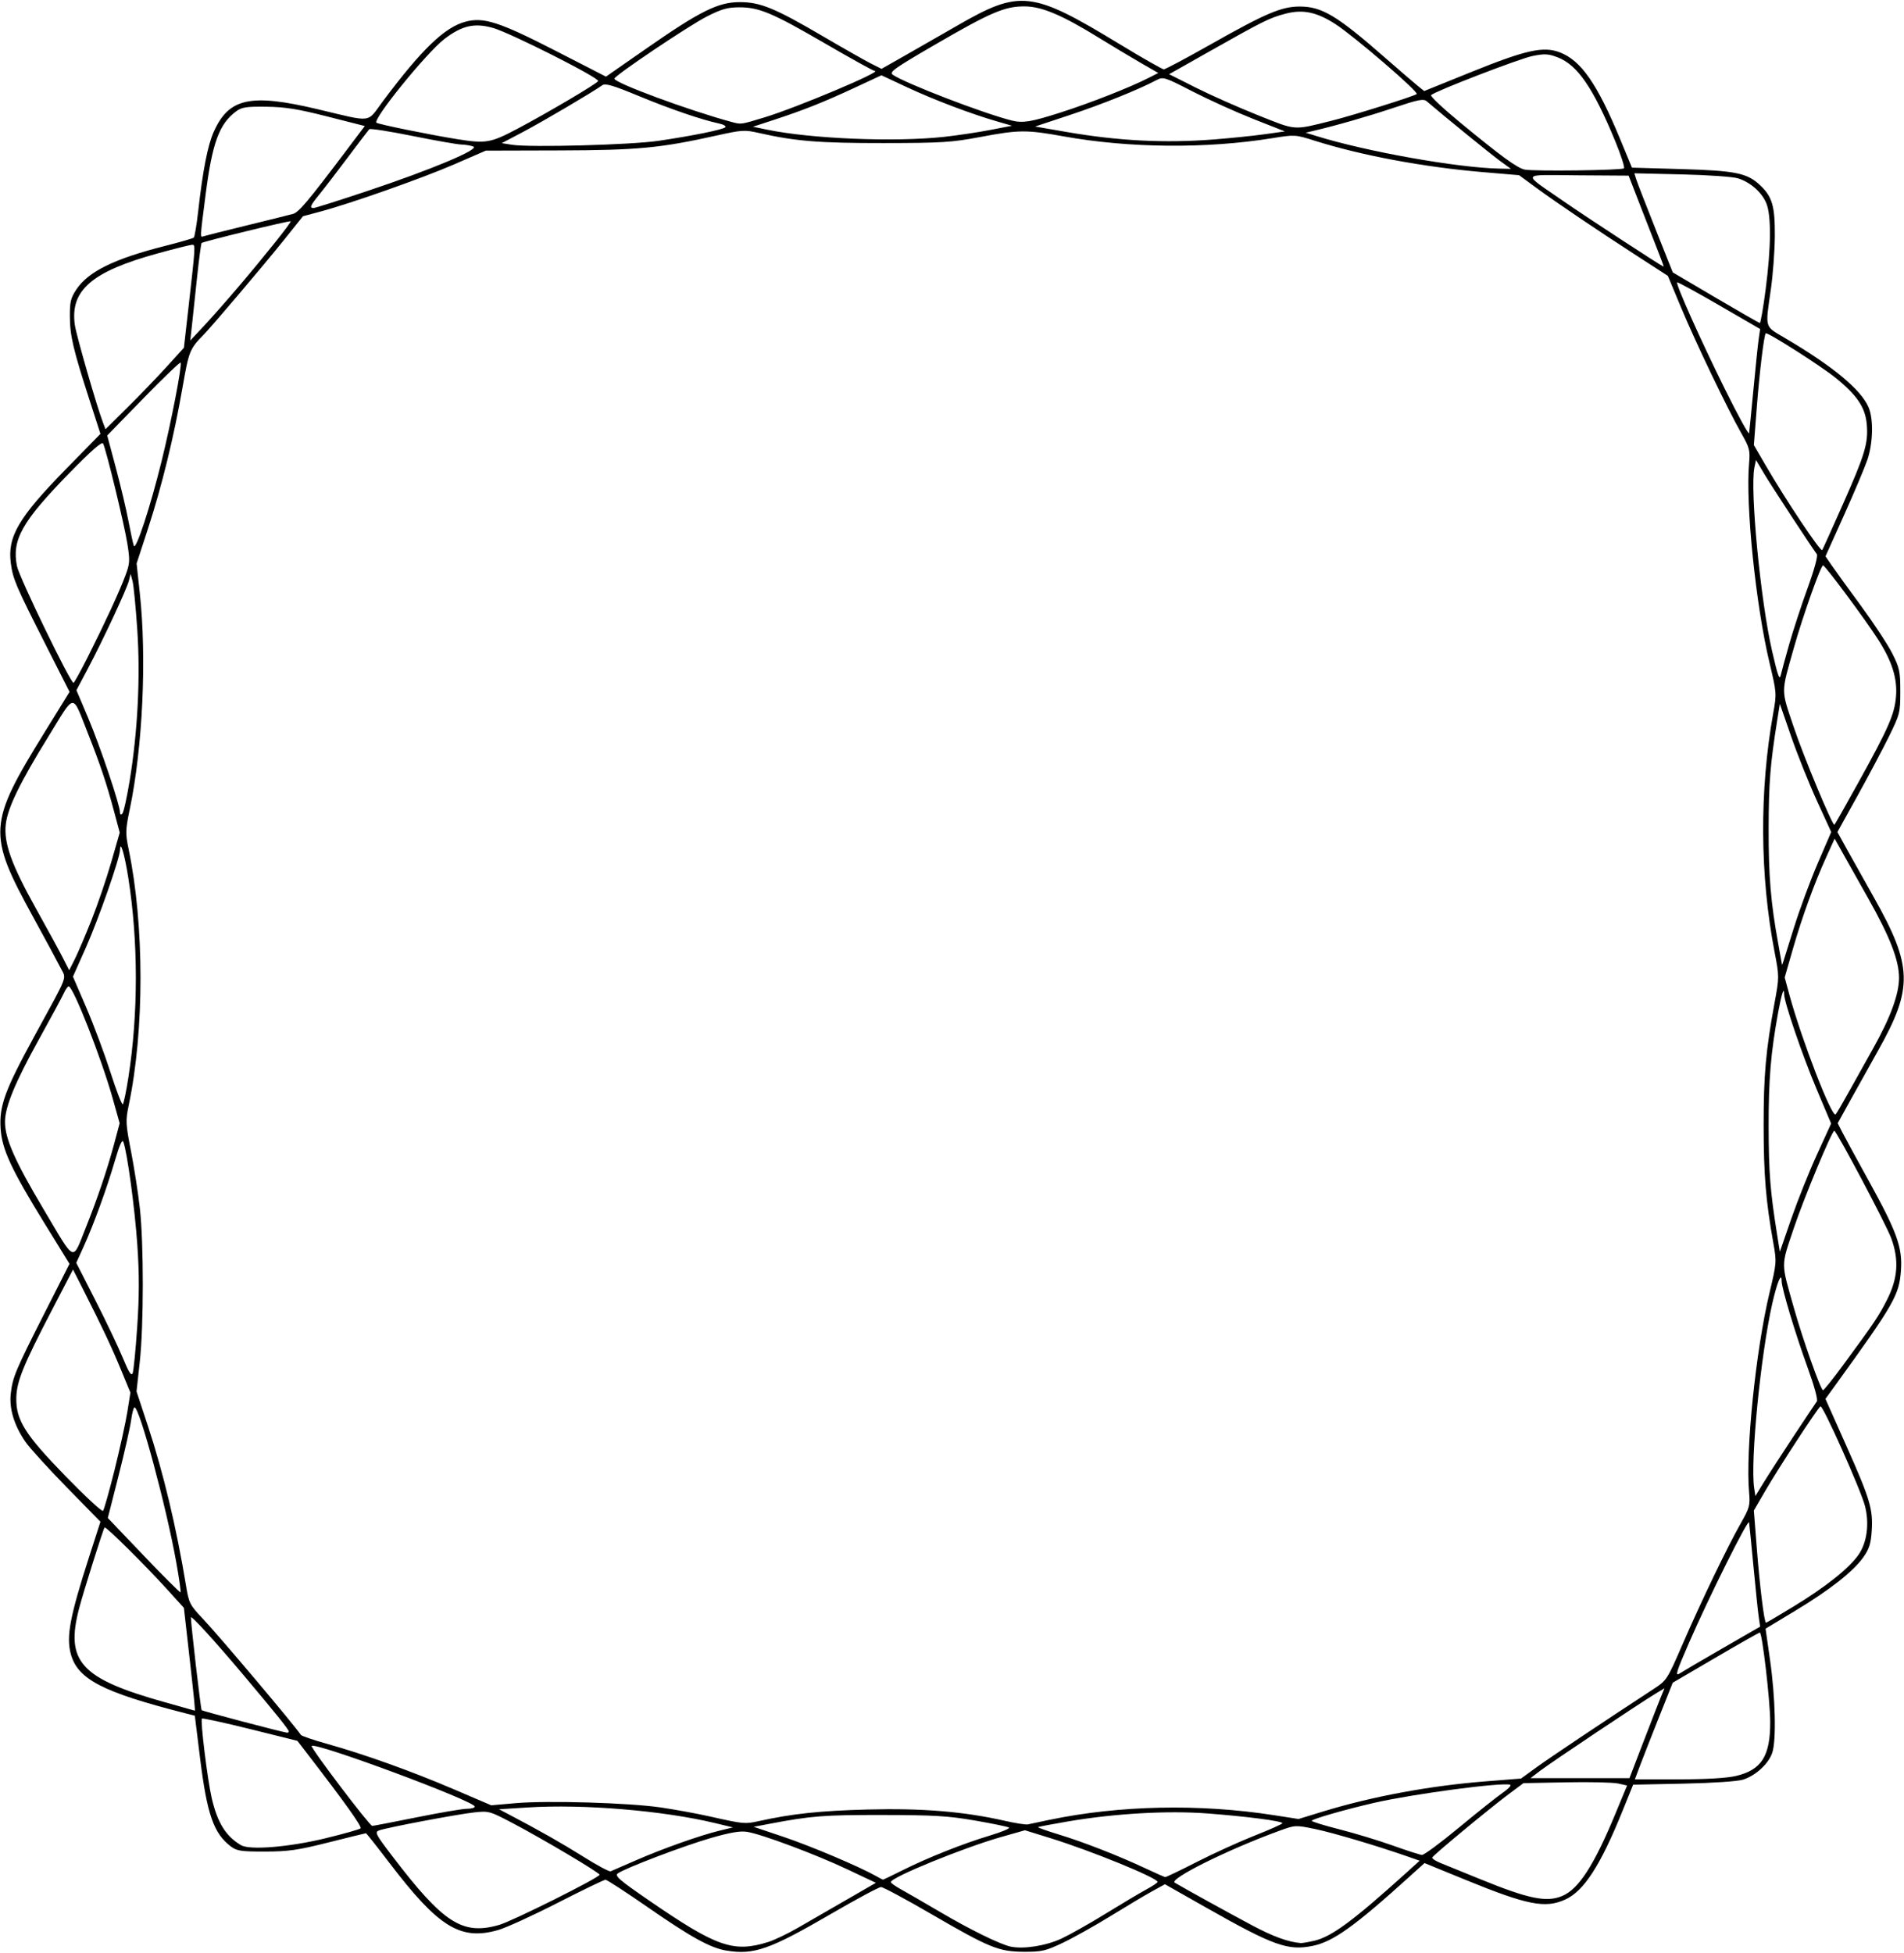
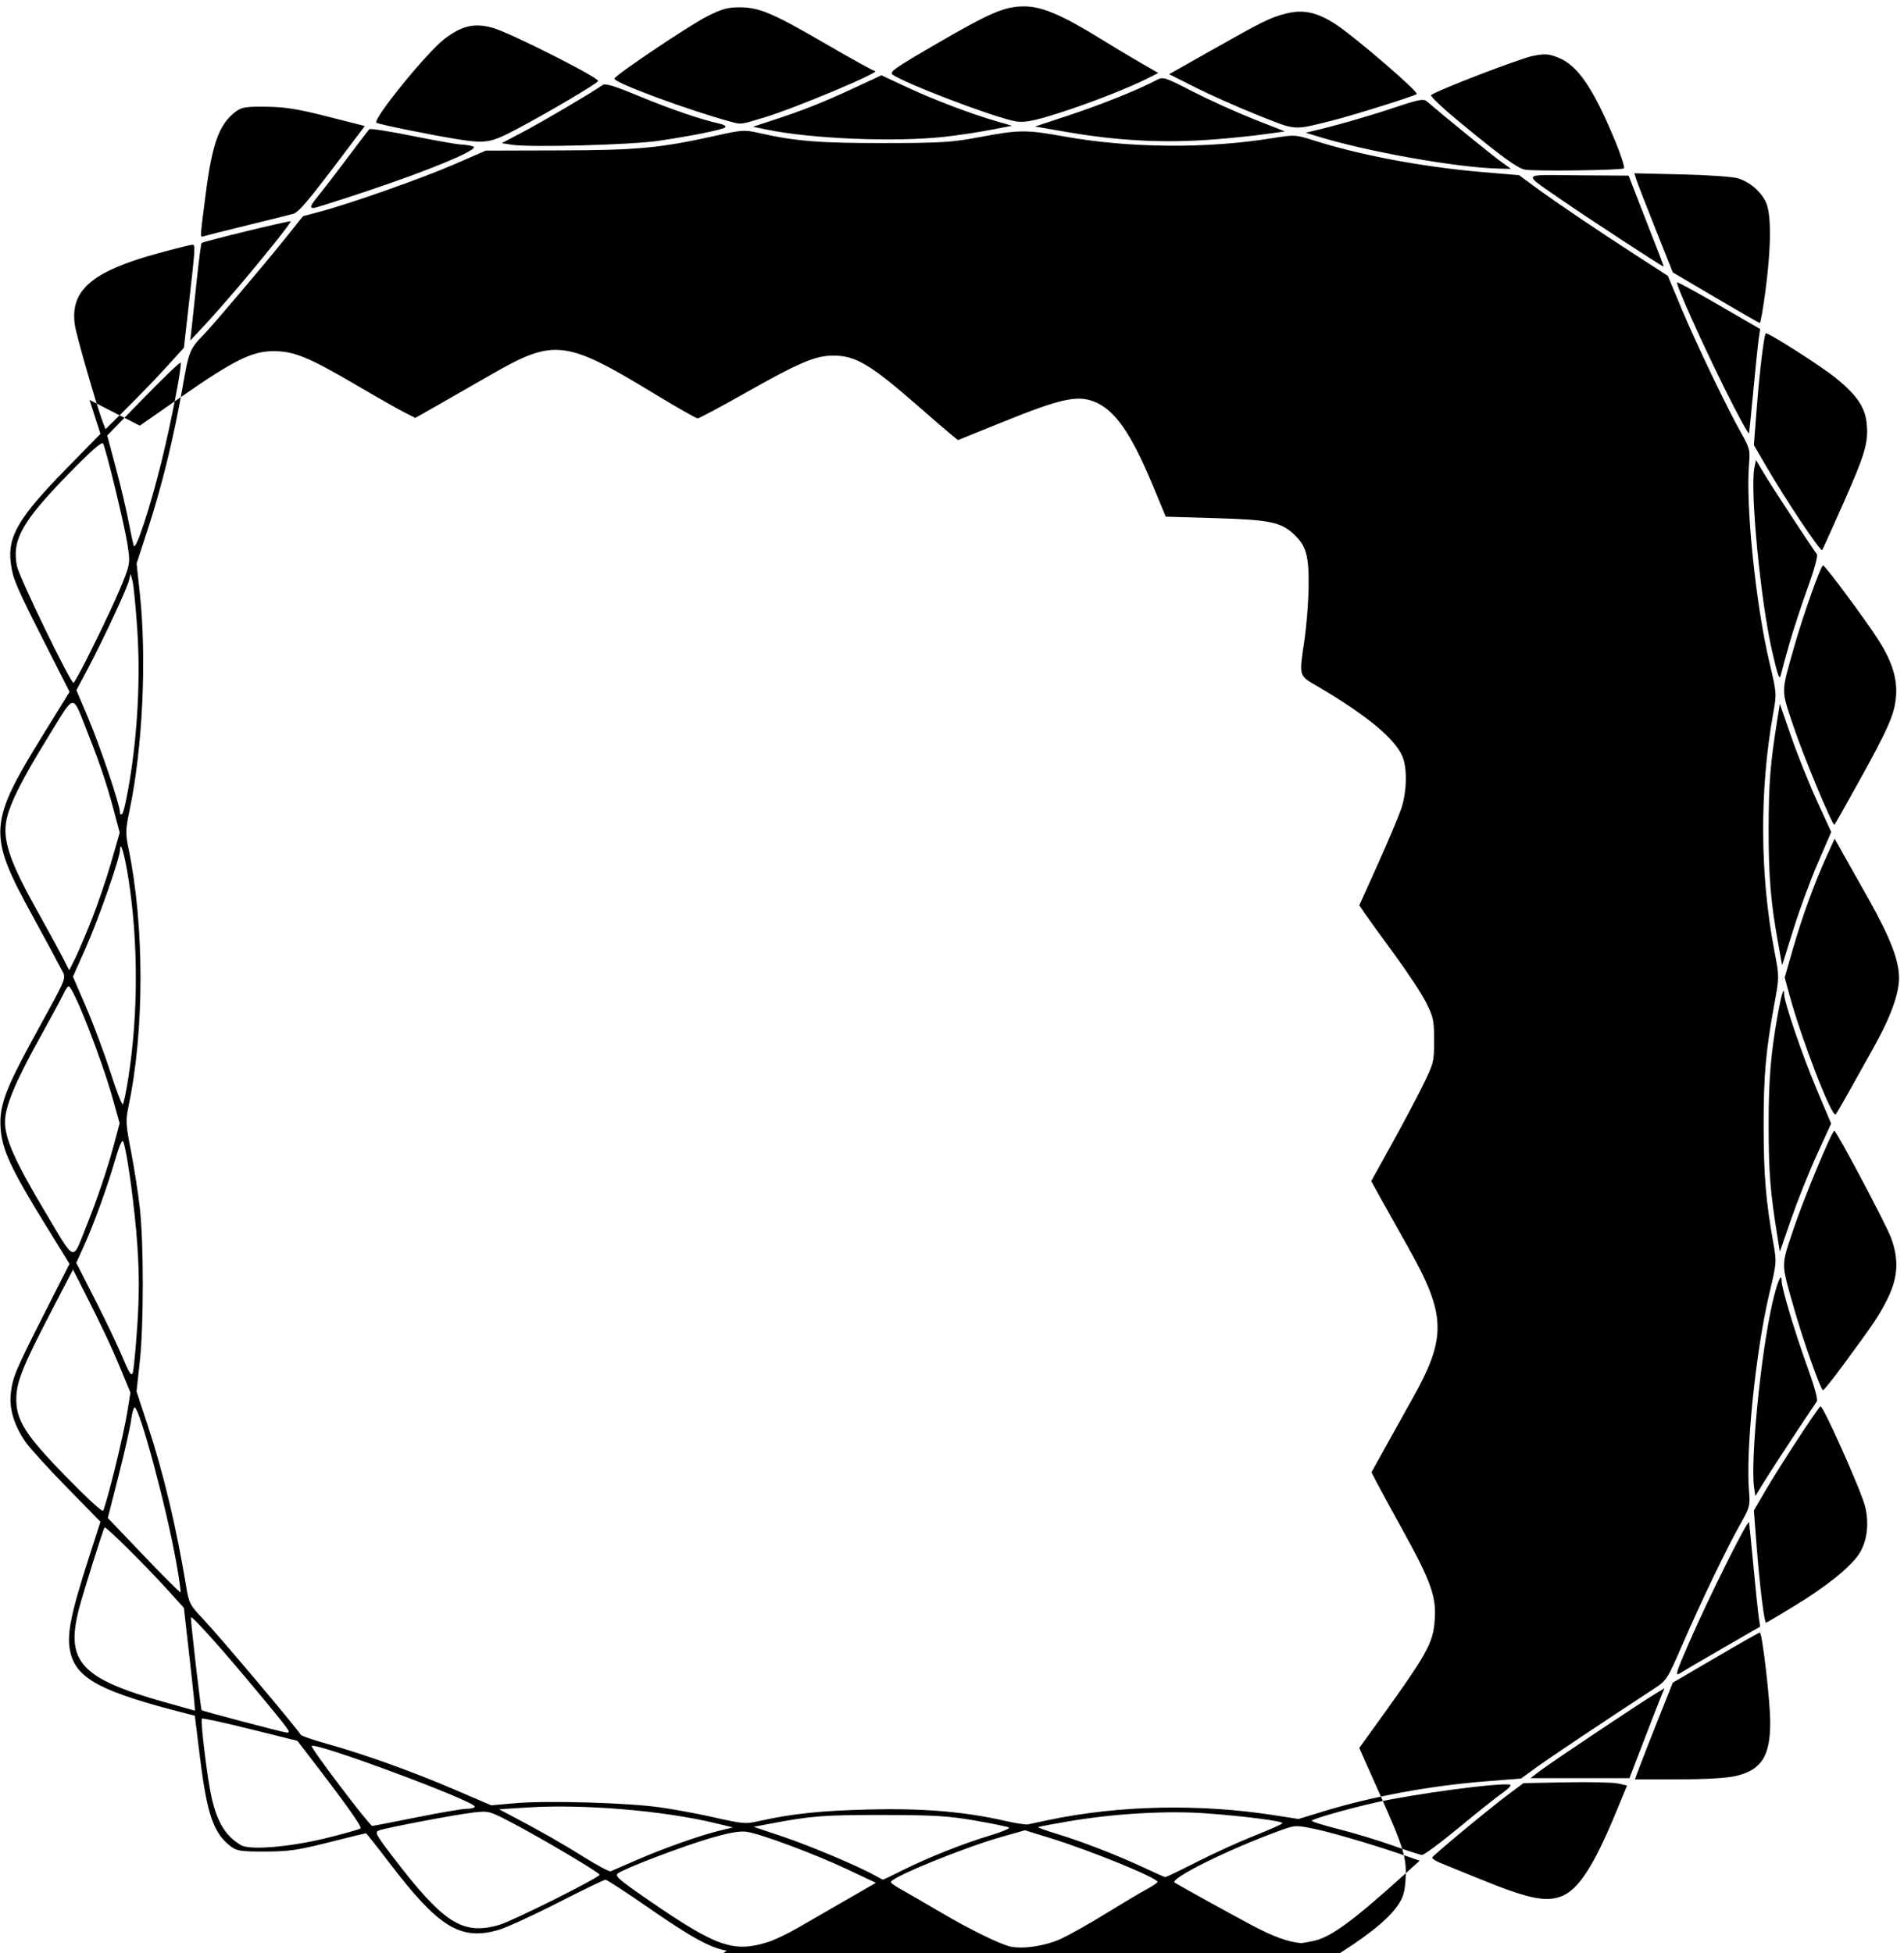
<svg xmlns="http://www.w3.org/2000/svg" version="1.1" viewBox="0 0 729.38 748.12">
-   <path d="m278.38 747.15c-6.227-1.017-13.531-5.038-30.412-16.745-8.25-5.721-15.459-10.404-16.02-10.406-0.561-2e-3 -8.788 3.969-18.281 8.824-9.494 4.855-19.748 9.543-22.788 10.419-14.474 4.168-22.875-1.006-41.665-25.659-4.778-6.269-8.846-11.399-9.04-11.399s-6.605 1.574-14.248 3.498c-11.872 2.989-15.421 3.5-24.371 3.516-9.134 0.016-10.807-0.23-13.067-1.915-6.598-4.921-9.184-12.305-11.838-33.8l-2.016-16.324-3.802-0.97c-31.564-8.051-41.101-12.997-43.708-22.67-1.806-6.699-0.339-14.414 7.155-37.631l4.201-13.015-12.951-13.235c-7.123-7.279-14.252-15.133-15.842-17.453-4.274-6.236-6.216-12.654-5.562-18.384 0.723-6.326 1.748-8.77 12.963-30.899l9.535-18.813-9.497-15.405c-12.801-20.764-16.328-28.349-16.886-36.317-0.607-8.668 1.598-14.728 12.854-35.338 13.417-24.565 12.356-21.823 10.147-26.235-1.037-2.071-5.819-10.937-10.628-19.702-17.464-31.834-17.231-35.481 4.516-70.679l9.516-15.402-9.546-18.835c-11.027-21.758-12.153-24.402-12.949-30.398-1.359-10.248 2.909-17.519 21.313-36.306l13.017-13.288-4.205-13.015c-6.228-19.276-7.462-24.509-7.512-31.834-0.038-5.65 0.323-7.187 2.444-10.392 4.583-6.925 14.514-11.809 34.074-16.758 5.672-1.435 10.595-2.859 10.94-3.164 0.345-0.305 1.102-4.774 1.682-9.93 1.779-15.815 3.668-25.467 6-30.659 5.783-12.877 14.047-14.689 39.504-8.659 21.806 5.165 18.922 5.509 25.285-3.011 14.786-19.799 23.618-28.31 31.592-30.442 6.983-1.868 12.916 0.046 34.58 11.154l19.269 9.88 15.887-11.053c20.219-14.067 27.128-17.484 35.353-17.484 7.877 0 13.408 2.268 31.78 13.03 7.908 4.633 16.214 9.348 18.456 10.478l4.078 2.055 9.047-5.133c4.976-2.823 13.899-7.933 19.828-11.354 24.219-13.974 28.581-13.484 62.321 7.003 8.753 5.315 16.381 9.664 16.951 9.664 0.569 0 8.747-4.357 18.173-9.682 20.87-11.791 26.904-14.354 33.827-14.369 8.511-0.018 14.251 3.41 32.624 19.489 5.322 4.657 10.898 9.461 12.392 10.675l2.715 2.206 17.84-7.212c21.159-8.554 27.784-10.033 34.112-7.617 8.124 3.103 14.342 12.028 23.077 33.128l4.57 11.038 19.059 0.558c20.775 0.609 25.145 1.518 30.138 6.275 4.577 4.36 5.614 7.996 5.537 19.417-0.038 5.672-0.734 14.921-1.546 20.554-2.15 14.916-2.472 13.802 5.321 18.392 18.585 10.947 29.318 19.853 32.181 26.706 1.878 4.494 1.66 13.6-0.476 19.925-0.996 2.949-5.018 12.491-8.938 21.205l-7.128 15.844 2.307 3.375c1.269 1.856 6.337 8.86 11.262 15.563 4.925 6.703 10.335 14.93 12.021 18.281 2.785 5.535 3.067 6.868 3.067 14.531 0 8.156-0.147 8.735-4.39 17.344-2.414 4.898-7.835 15.119-12.046 22.712l-7.656 13.806 3.501 6.35c1.926 3.493 6.637 11.905 10.469 18.693 14.851 26.31 15.083 34.72 1.618 58.65-2.981 5.298-7.683 13.728-10.45 18.734l-5.03 9.102 1.816 3.554c0.999 1.955 5.651 10.497 10.339 18.983 10.511 19.025 12.699 25.14 12.082 33.764-0.685 9.581-2.481 12.72-25.371 44.377l-3.555 4.917 7.953 17.854c9.171 20.589 10.301 24.372 9.771 32.695-0.309 4.856-0.952 6.884-3.188 10.066-3.842 5.467-12.807 12.511-26.205 20.589l-11.279 6.801 1.686 11.754c2.097 14.618 2.494 31.121 0.861 35.848-1.451 4.203-6.332 8.681-11.136 10.218-2.081 0.666-11.499 1.3-22.837 1.537l-19.296 0.404-4.047 9.998c-8.502 21.006-14.799 30.742-21.997 34.011-7.635 3.468-14.562 2.098-38.123-7.541l-15.762-6.448-5.896 5.333c-20.913 18.914-29.08 24.752-36.896 26.375-9.48 1.968-15.033-0.02-40.758-14.594l-15.89-9.002-4.926 2.716c-2.709 1.494-9.858 5.754-15.886 9.468-6.028 3.713-14.255 8.318-18.281 10.232-6.584 3.13-8.076 3.478-14.821 3.452-9.733-0.037-13.208-1.448-35.597-14.454-9.781-5.682-18.442-10.331-19.247-10.331s-9.466 4.649-19.247 10.331c-23.38 13.582-29.445 15.713-39.872 14.011zm15.994-3.339c2.32-0.73 7.383-3.154 11.25-5.386 3.867-2.232 12.18-7.027 18.473-10.655l11.442-6.596-10.974-5.179c-12.229-5.772-32.765-13.451-38.365-14.347-2.65-0.424-6.456 0.225-13.91 2.371-10.397 2.993-32.884 11.551-35.632 13.56-1.268 0.927 0.568 2.517 11.936 10.33 26.047 17.903 32.403 20.111 45.779 15.902zm112.27-1.288c3.257-1.524 10.864-5.818 16.906-9.542 6.041-3.724 12.985-7.853 15.43-9.175 2.445-1.322 4.449-2.662 4.453-2.977 0.021-1.538-25.461-11.943-41.101-16.784l-9.702-3.003-9.048 2.567c-14.466 4.104-42.329 15.483-42.329 17.287 0 0.346 1.793 1.619 3.984 2.828 2.191 1.21 8.922 5.103 14.958 8.652 11.518 6.773 23.037 12.421 26.995 13.238 4.991 1.03 13.555-0.331 19.454-3.091zm96.796 0.844c6.565-1.49 14.914-7.639 34.967-25.754l5.436-4.91-4.498-1.573c-11.738-4.103-28.67-9.133-35.52-10.551-7.521-1.556-7.635-1.551-13.594 0.613-19.648 7.135-42.573 18.507-40.19 19.936 3.531 2.118 21.093 11.804 29.673 16.366 8.056 4.283 13.703 6.336 18.57 6.75 0.516 0.044 2.836-0.351 5.156-0.878zm-312.12-6.108c5.152-1.503 38.373-18.112 38.373-19.184 0-0.776-21.587-13.595-33.104-19.658-9.01-4.744-9.317-4.83-15-4.208-6.577 0.72-33.446 5.808-36.359 6.885-1.76 0.651-1.371 1.423 4.833 9.57 19.82 26.03 27.104 30.725 41.257 26.595zm407.13-11.048c6.283-2.625 12.156-11.681 20.279-31.272l4.577-11.038-3.448-0.771c-1.897-0.424-10.831-0.628-19.854-0.454l-16.406 0.317-5.625 4.199c-7.478 5.583-28.993 23.409-29.324 24.296-0.144 0.386 1.333 1.347 3.281 2.135s8.816 3.583 15.262 6.209c18.446 7.515 25.227 8.898 31.259 6.378zm-252.72-9.841c9.703-4.855 23.219-10.23 33.397-13.282 4.587-1.375 7.908-2.768 7.38-3.094-0.528-0.326-6.39-1.533-13.027-2.681-10.238-1.771-15.621-2.093-35.505-2.124-22.432-0.035-27.225 0.343-43.381 3.416l-5.881 1.119 11.556 3.886c10.341 3.478 29.116 11.435 35.362 14.987 1.289 0.733 2.459 1.348 2.599 1.366 0.14 0.018 3.515-1.598 7.5-3.592zm112.82-3.234c6.386-3.257 16.354-7.792 22.151-10.078 5.798-2.286 10.544-4.409 10.547-4.718 8e-3 -0.817-13.662-2.599-28.669-3.737-15.222-1.154-35.304-0.016-53.216 3.017-6.265 1.061-11.53 2.063-11.701 2.228s3.415 1.435 7.969 2.824c9.405 2.868 22.784 8.094 33.123 12.937 3.867 1.812 7.291 3.328 7.609 3.371 0.318 0.042 5.802-2.588 12.188-5.845zm-214.95-0.579c10.034-4.403 24.508-9.537 32.03-11.361l5.156-1.25-7.031-1.686c-19.868-4.764-50.271-7.296-71.527-5.958l-11.059 0.696 3.559 1.87c12.069 6.341 20.475 11.108 28.795 16.331 5.198 3.263 9.873 5.767 10.388 5.566 0.516-0.202 4.875-2.095 9.689-4.207zm315.22-12.485c6.995-5.8 14.53-11.796 16.745-13.324 2.215-1.528 3.543-2.939 2.951-3.136-3.087-1.029-37.063 3.489-52.101 6.928-10.835 2.478-23.906 6.234-23.906 6.869 0 0.328 4.746 1.797 10.547 3.266 5.801 1.469 14.977 4.252 20.391 6.184 5.414 1.932 10.477 3.568 11.25 3.636 0.773 0.068 7.129-4.622 14.124-10.423zm-434.12 4.036c6.961-1.695 13.003-3.401 13.427-3.791 0.657-0.604-5.946-9.841-20.865-29.191l-3.344-4.337-18.048-4.49c-9.927-2.469-18.255-4.283-18.508-4.03-0.678 0.678 2.12 23.465 3.738 30.441 2.194 9.461 5.438 14.666 11.256 18.059 3.357 1.958 18.484 0.713 32.344-2.661zm34.885-8.013c8.915-1.801 17.58-3.277 19.256-3.281 1.676-4e-3 3.047-0.38 3.047-0.836 0-2.099-60.972-24.762-62.502-23.232-0.583 0.583 22.182 30.623 23.207 30.623 0.431 0 8.077-1.474 16.992-3.274zm242.42 0.959c26.817-5.593 57.493-6.232 86.007-1.791l9.426 1.468 9.334-2.858c18.885-5.782 40.875-9.863 62.266-11.557l13.63-1.079 6.094-4.421c5.136-3.726 24.662-16.781 44.826-29.969 4.863-3.181 5.124-3.584 10.879-16.853 7.173-16.536 17.249-37.486 22.311-46.387 3.455-6.074 3.707-6.995 3.269-11.93-1.408-15.862 2.526-54.323 7.833-76.577 2.725-11.426 2.747-11.734 1.406-19.219-2.819-15.726-3.662-25.969-3.677-44.638-0.015-19.402 0.815-28.756 4.178-47.068 1.834-9.988 1.834-10.084-0.012-19.688-5.628-29.277-5.801-61.68-0.489-91.32 1.342-7.485 1.319-7.793-1.406-19.219-5.306-22.249-9.24-60.698-7.835-76.577 0.431-4.876 0.168-5.885-2.989-11.442-5.33-9.38-17.487-34.743-23.094-48.18l-5.044-12.086-11.719-7.582c-15.746-10.187-30.951-20.463-38.809-26.228l-6.465-4.743-14.16-1.205c-22.478-1.913-46.274-6.364-64.07-11.986-7.532-2.38-7.661-2.387-16.341-0.982-25.181 4.075-54.764 3.823-79.791-0.682-14.43-2.597-17.135-2.577-32.083 0.233-10.953 2.059-14.704 2.294-37.031 2.319-24.621 0.027-33.763-0.713-47.636-3.856-5.58-1.264-6.516-1.208-16.406 0.989-21.543 4.786-30.142 5.598-60.176 5.681l-28.125 0.078-12.188 5.289c-12.354 5.361-39.688 14.993-51.42 18.12l-6.42 1.711-7.577 9.445c-7.474 9.317-27.227 32.608-30.434 35.885-5.419 5.537-5.699 6.238-8.171 20.421-3.273 18.785-7.924 37.782-13.21 53.953l-4.351 13.312 1.226 11.374c2.692 24.969 1.107 58.985-3.859 82.813-1.638 7.86-1.68 9.192-0.47 15 6.095 29.274 6.127 69.486 0.078 98.342-1.232 5.878-1.173 7.068 0.885 17.637 1.213 6.233 2.729 15.974 3.367 21.646 1.534 13.624 1.521 44.981-0.024 59.062l-1.235 11.25 4.333 13.125c5.972 18.091 10.969 39.026 14.648 61.377 1.091 6.63 1.438 7.303 6.509 12.656 6.1 6.439 34.645 40.254 37.482 44.401 0.284 0.416 4.736 1.939 9.892 3.384 14.456 4.053 32.297 10.439 48.387 17.319l14.637 6.259 9.27-0.813c12.289-1.078 43.363-0.163 55.676 1.64 5.414 0.793 13.852 2.34 18.75 3.438 13.086 2.934 13.461 2.969 18.905 1.766 12.764-2.82 23.366-3.947 41.564-4.418 20.96-0.543 36.927 0.77 52.5 4.315 4.125 0.939 8.133 1.563 8.906 1.387s4.482-0.962 8.242-1.746zm227.61-30.029c2.972-7.734 5.992-15.485 6.71-17.223l1.306-3.16-3.576 2.165c-6.132 3.713-39.935 26.303-43.943 29.367l-3.811 2.913h18.955 18.955l5.404-14.062zm35.389 13.217c9.823-2.311 13.18-7.628 13.128-20.79-0.032-8.124-3.064-34.149-3.977-34.139-0.303 4e-3 -7.934 4.327-16.957 9.609l-16.406 9.603-5.365 13.471c-2.951 7.409-6.214 15.741-7.253 18.516l-1.887 5.045 16.627-0.015c10.753-9e-3 18.557-0.469 22.09-1.3zm-554.37-17.043c0-0.711-4.664-6.518-17.256-21.486-11.043-13.126-20.246-23.217-20.242-22.196 0.01 2.776 3.762 35.18 4.114 35.531 0.386 0.386 30.682 8.369 32.68 8.611 0.387 0.047 0.703-0.16 0.703-0.46zm-36.289-12.345c-0.238-2.449-1.214-11.328-2.168-19.73l-1.734-15.277-6.555-7.223c-8.464-9.326-23.415-24.123-23.827-23.581-0.554 0.73-8.042 24.526-9.719 30.889-5.418 20.549 0.509 27.045 32.948 36.104 6.188 1.728 11.304 3.171 11.369 3.206 0.066 0.035-0.076-1.939-0.314-4.389zm585.53-19.506 14.394-8.303-0.551-3.791c-0.303-2.085-1.205-10.752-2.005-19.26s-1.554-16.102-1.677-16.875c-0.272-1.71-15.259 28.338-23.08 46.27-4.791 10.985-5.341 12.778-3.57 11.625 1.152-0.75 8.572-5.1 16.489-9.666zm27.096-15.955c12.388-7.542 21.293-14.619 24.961-19.838 3.254-4.63 4.234-11.85 2.529-18.624-1.518-6.028-16.167-38.827-17.087-38.258-1.069 0.661-16.002 23.538-21.169 32.43l-4.344 7.476 1.15 14.692c1.13 14.44 2.844 28.285 3.501 28.285 0.184 0 4.891-2.774 10.46-6.164zm-619.44-16.946c-3.8-21.257-14.068-59.389-15.992-59.389-0.362 0-0.952 2.213-1.311 4.919-0.359 2.705-2.514 12.24-4.789 21.188l-4.136 16.269 13.756 14.412c7.566 7.926 13.914 14.254 14.107 14.061 0.193-0.193-0.542-5.35-1.635-11.459zm-23.626-35.483c2.055-8.25 4.258-18.273 4.896-22.274l1.16-7.274-3.575-8.663c-3.641-8.822-7.268-16.524-14.416-30.608l-4.001-7.882-7.997 15.382c-11.073 21.298-13.575 27.44-13.72 33.679-0.199 8.561 3.284 14.105 18.997 30.234 7.434 7.631 13.832 13.544 14.218 13.14 0.386-0.404 2.383-7.484 4.438-15.734zm642.98-12.54c4.555-6.897 8.643-13.026 9.084-13.621 0.487-0.657-0.894-5.76-3.522-13.009-4.747-13.096-9.936-30.369-9.936-33.075 0-3.756-1.748 0.44-3.614 8.671-4.421 19.511-8.441 60.412-6.927 70.487l0.475 3.163 3.079-5.038c1.693-2.771 6.806-10.681 11.361-17.578zm19.164-27.538c12.057-16.403 13.674-18.806 16.793-24.955 4.21-8.3 4.696-15.331 1.637-23.679-1.896-5.174-20.952-41.131-21.799-41.131-0.91 0-11.744 26.047-15.486 37.231-5.024 15.017-5.027 12.762 0.039 30.737 3.322 11.787 10.264 31.406 11.112 31.406 0.352 0 3.818-4.324 7.703-9.609zm-653.48-14.747c0.797-11.833 0.809-19.948 0.044-31.208-0.957-14.097-3.892-35.705-5.373-39.565-0.43-1.119-1.464 1.188-3.195 7.128-3.11 10.669-8.101 24.396-11.964 32.901l-2.864 6.305 7.302 14.32c4.016 7.876 8.731 17.766 10.478 21.978 2.42 5.837 3.333 7.239 3.835 5.896 0.363-0.969 1.144-8.959 1.737-17.754zm-19.588-38.209c4.279-10.67 8.143-22.083 10.649-31.446l2.209-8.256-2.69-9.569c-4.316-15.355-15.119-42.851-16.835-42.851-0.377 0-1.207 1.16-1.845 2.578-0.638 1.418-4.978 9.469-9.644 17.892-9.056 16.345-12.883 25.639-12.915 31.357-0.036 6.426 3.732 14.967 14.817 33.594 12.436 20.896 10.827 20.232 16.253 6.702zm663.03-27.647 5.456-11.931-5.648-13.381c-5.38-12.747-12.362-33.188-12.362-36.193 0-3.108-0.986-0.097-2.272 6.939-2.85 15.592-3.704 25.856-3.661 43.997 0.042 17.466 0.603 24.568 3.255 41.221l1.041 6.534 4.367-12.627c2.402-6.945 6.822-17.996 9.823-24.558zm12.038-23.694c2.284-4.125 6.588-11.834 9.566-17.132 6.576-11.699 9.865-20.678 9.865-26.93 0-6.689-3.457-15.612-11.744-30.313-3.972-7.046-8.504-15.102-10.072-17.902l-2.85-5.09-3.153 6.934c-4.653 10.232-9.334 23.11-12.863 35.385l-3.124 10.87 1.802 6.621c4.678 17.191 16.324 47.292 17.721 45.804 0.385-0.41 2.569-4.121 4.852-8.246zm-658.89-5.755c3.845-24.486 3.838-52.284-0.02-76.671-1.418-8.965-3.083-14.579-3.152-10.626-0.055 3.135-8.255 26.571-13.128 37.517l-4.909 11.027 5.141 11.941c2.828 6.568 6.985 17.705 9.239 24.75 2.254 7.045 4.377 12.529 4.717 12.188 0.341-0.341 1.291-4.898 2.112-10.125zm-14.14-60.339c2.362-5.93 5.769-15.912 7.571-22.183l3.277-11.401-2.249-8.403c-2.798-10.456-5.262-17.803-9.867-29.423-6.299-15.895-4.707-15.996-15.168 0.961-11.02 17.863-15.615 27.307-16.364 33.625-0.841 7.103 2.099 15.353 11.453 32.136 4.454 7.992 9.164 16.625 10.465 19.183l2.366 4.652 2.11-4.183c1.161-2.301 4.043-9.035 6.405-14.965zm652.2 2.821c2.166-6.956 6.264-18.043 9.108-24.637l5.17-11.989-5.464-11.925c-3.005-6.559-7.433-17.608-9.839-24.553l-4.376-12.627-1.041 6.534c-2.653 16.653-3.214 23.755-3.255 41.221-0.043 18.118 0.811 28.403 3.648 43.932 0.741 4.053 1.38 7.639 1.421 7.969 0.089 0.718-0.233 1.684 4.627-13.923zm24.73-55.68c11.595-20.965 13.814-26.048 14.375-32.923 0.553-6.784-1.53-13.428-6.789-21.651-4.932-7.713-20.372-28.506-21.166-28.506-0.861 0-7.778 19.523-11.128 31.406-5.066 17.974-5.062 15.724-0.049 30.701 3.649 10.901 14.625 37.268 15.514 37.268 0.127 0 4.286-7.333 9.243-16.296zm-662.28-0.59c3.1-18.99 4.143-39.693 2.916-57.897-0.584-8.665-1.397-17.005-1.808-18.533l-0.746-2.778-0.655 2.596c-0.816 3.236-9.94 22.782-15.745 33.73l-4.354 8.211 4.508 10.639c4.536 10.704 12.167 33.326 12.167 36.07 0 0.944 0.324 1.15 0.902 0.572 0.496-0.496 1.762-6.17 2.813-12.609zm-15.958-47.567c6.575-13.056 11.966-24.738 14.329-31.052 1.72-4.597 1.785-5.66 0.744-12.188-1.215-7.616-8.182-36.333-9.307-38.361-0.457-0.824-4.58 2.792-12.929 11.341-18.15 18.583-22.091 25.596-20.038 35.659 0.882 4.321 20.428 44.667 21.644 44.676 0.265 2e-3 2.765-4.532 5.557-10.075zm651.68-4.685c1.503-5.284 4.679-14.975 7.057-21.535 2.635-7.27 4.011-12.355 3.522-13.019-2.488-3.383-17.333-26.038-20.072-30.633l-3.23-5.419-0.604 2.934c-1.738 8.444 2.367 51.046 6.759 70.16 2.297 9.993 2.895 11.559 3.438 8.994 0.218-1.031 1.627-6.198 3.13-11.482zm20.421-53.296c8.619-19.398 9.911-23.685 9.313-30.894-0.539-6.499-3.698-11.217-11.993-17.91-5.716-4.612-26.153-17.627-26.721-17.016-0.668 0.718-2.367 14.733-3.408 28.102l-1.143 14.692 4.45 7.66c7.78 13.39 21.052 33.281 21.733 32.572 0.127-0.132 3.623-7.874 7.768-17.205zm-643.93-16.785c3.705-15.037 7.877-36.566 7.329-37.821-0.161-0.368-6.558 5.761-14.217 13.619l-13.924 14.289 3.325 12.456c1.829 6.851 4.005 16.042 4.836 20.425s1.746 8.602 2.034 9.375c0.757 2.038 6.326-14.927 10.618-32.344zm609.83-27.656c0.799-8.508 1.701-17.17 2.003-19.249l0.55-3.78-15.72-9.112c-8.646-5.011-15.877-8.954-16.069-8.762-0.621 0.621 9.005 22.136 18.3 40.898 4.98 10.052 9.151 17.646 9.268 16.875s0.868-8.363 1.668-16.871zm-607.82-8.629 6.555-7.223 1.734-15.277c2.709-23.862 2.729-24.183 1.47-24.183-0.622 0-6.526 1.478-13.119 3.285-25.408 6.963-33.771 14.174-31.862 27.468 0.576 4.008 8.349 30.986 10.741 37.278l0.998 2.626 8.463-8.376c4.655-4.607 11.413-11.626 15.019-15.599zm27.195-30.277c10.457-12.288 20.622-25.023 20.26-25.385-0.353-0.354-33.524 7.731-34.105 8.312-0.229 0.229-1.03 6.274-1.78 13.432-0.75 7.158-1.637 15.47-1.972 18.471l-0.609 5.456 5.114-5.456c2.812-3.001 8.704-9.674 13.092-14.831zm585.29 0.703c2.126-16.27 2.197-28.577 0.191-33.169-1.817-4.161-6.069-7.87-10.724-9.355-1.952-0.623-11.468-1.296-21.624-1.53l-18.138-0.418 0.681 2.197c0.375 1.208 3.685 9.748 7.357 18.977l6.675 16.78 16.406 9.671c9.023 5.319 16.65 9.686 16.949 9.705 0.299 0.018 1.301-5.768 2.227-12.857zm-40.273-12.188c-0.767-1.934-3.829-9.786-6.804-17.451l-5.41-13.935-19.43-0.127c-22.371-0.147-21.72-1.335-5.453 9.96 8.135 5.649 37.508 24.854 38.265 25.019 0.125 0.027-0.401-1.533-1.168-3.466zm-541.4-12.367c8.508-2.082 16.418-4.051 17.579-4.374 2.144-0.597 5.758-4.883 19.681-23.338l7.78-10.312-14.317-3.641c-11.369-2.891-16.183-3.663-23.382-3.75-7.796-0.094-9.429 0.162-11.661 1.824-6.429 4.788-9.079 12.05-11.62 31.837-2.213 17.239-2.178 16.43-0.701 15.934 0.645-0.217 8.133-2.097 16.641-4.18zm46.073-13.16c24.401-8.142 43.128-15.992 40.557-17.001-0.982-0.385-3.052-0.733-4.598-0.773-1.547-0.04-9.984-1.523-18.75-3.295-8.766-1.772-16.208-2.929-16.539-2.571-0.331 0.358-4.084 5.291-8.34 10.963-4.256 5.672-9.153 12.043-10.883 14.159-3.361 4.112-3.755 5.06-2.098 5.06 0.575 0 9.869-2.944 20.652-6.542zm481.32-8.664c0.37-0.371-1.117-5.012-3.303-10.312-8.438-20.455-14.506-29.302-22.082-32.195-3.593-1.372-4.99-1.448-9.592-0.524-5.049 1.014-37.351 13.464-38.915 14.999-0.394 0.386 4.583 5.073 11.058 10.415 15.738 12.982 22.002 17.552 24.814 18.103 3.612 0.707 37.26 0.279 38.021-0.484zm-47.445-2.813c-3.341-2.419-21.324-17.046-28.117-22.87-1.222-1.047-3.203-0.654-12.656 2.509-9.836 3.292-22.031 6.791-30.895 8.866l-2.812 0.658 4.219 1.31c19.04 5.911 53.729 12.097 69.794 12.445l4.638 0.101-4.169-3.019zm-322.45-7.712c13.18-1.946 24.664-4.275 25.64-5.2 0.438-0.415-0.617-1.057-2.344-1.426-6.716-1.437-18.679-5.531-30.717-10.513-9.961-4.122-12.886-4.985-14.062-4.148-3.738 2.661-22.837 13.911-30.269 17.829l-8.242 4.346 3.982 0.627c6.855 1.079 45.526 0.034 56.013-1.514zm-53.995-4.626c11.527-6.1 30.261-17.155 30.943-18.259 0.696-1.125-33.427-18.381-40.225-20.342-7.125-2.055-11.995-0.947-18.74 4.263-6.862 5.301-27.435 30.658-25.975 32.016 0.635 0.591 20.944 4.723 31.116 6.332 10.859 1.717 12.653 1.403 22.88-4.01zm266.76 4.094c6.42-0.499 15.174-1.397 19.453-1.996l7.779-1.088-11.953-4.714c-6.574-2.593-17.043-7.327-23.265-10.521-11.062-5.679-11.373-5.775-14.062-4.357-6.919 3.65-20.763 9.219-33.015 13.282l-13.389 4.44 12.041 2.083c19.826 3.43 37.591 4.334 56.411 2.871zm-103.35-0.991c5.048-0.552 12.974-1.737 17.615-2.632l8.438-1.629-5.625-1.626c-10.025-2.897-24.144-8.245-34.384-13.024l-10.009-4.671-10.5 4.879c-11.825 5.495-19.323 8.472-30.813 12.235l-7.894 2.585 5.302 1.101c17.019 3.533 49.013 4.845 67.87 2.782zm148.4-6.159c8.119-2.024 31.856-9.461 32.696-10.245 0.854-0.796-23.879-22.073-31.097-26.751-7.158-4.639-12.485-5.766-19.103-4.042-6.093 1.587-8.485 2.77-28.81 14.249l-15.845 8.949 10.22 5.142c5.621 2.828 16.331 7.58 23.801 10.558 14.91 5.946 13.343 5.827 28.138 2.139zm-217.03-1.344c12.23-3.722 45.507-17.744 42.11-17.744-0.504 0-8.919-4.649-18.7-10.331-20.509-11.914-25.543-14.044-33.19-14.044-4.487 0-6.761 0.643-12.431 3.516-6.88 3.486-35.38 22.643-35.423 23.811-0.058 1.597 28.888 12.283 44.978 16.604 3.625 0.973 3.397 1.006 12.656-1.812zm113.21-1.805c11.52-3.683 26.668-9.634 33.858-13.302l3.647-1.86-6.918-3.991c-3.805-2.195-10.793-6.385-15.529-9.311-14.39-8.891-22.148-12.181-28.789-12.207-7.604-0.03-12.994 2.284-34.663 14.88-15.178 8.822-17.248 10.299-15.825 11.289 4.729 3.29 35.114 14.974 45.7 17.574 4.191 1.029 7.314 0.511 18.519-3.071z" />
+   <path d="m278.38 747.15c-6.227-1.017-13.531-5.038-30.412-16.745-8.25-5.721-15.459-10.404-16.02-10.406-0.561-2e-3 -8.788 3.969-18.281 8.824-9.494 4.855-19.748 9.543-22.788 10.419-14.474 4.168-22.875-1.006-41.665-25.659-4.778-6.269-8.846-11.399-9.04-11.399s-6.605 1.574-14.248 3.498c-11.872 2.989-15.421 3.5-24.371 3.516-9.134 0.016-10.807-0.23-13.067-1.915-6.598-4.921-9.184-12.305-11.838-33.8l-2.016-16.324-3.802-0.97c-31.564-8.051-41.101-12.997-43.708-22.67-1.806-6.699-0.339-14.414 7.155-37.631l4.201-13.015-12.951-13.235c-7.123-7.279-14.252-15.133-15.842-17.453-4.274-6.236-6.216-12.654-5.562-18.384 0.723-6.326 1.748-8.77 12.963-30.899l9.535-18.813-9.497-15.405c-12.801-20.764-16.328-28.349-16.886-36.317-0.607-8.668 1.598-14.728 12.854-35.338 13.417-24.565 12.356-21.823 10.147-26.235-1.037-2.071-5.819-10.937-10.628-19.702-17.464-31.834-17.231-35.481 4.516-70.679l9.516-15.402-9.546-18.835c-11.027-21.758-12.153-24.402-12.949-30.398-1.359-10.248 2.909-17.519 21.313-36.306l13.017-13.288-4.205-13.015l19.269 9.88 15.887-11.053c20.219-14.067 27.128-17.484 35.353-17.484 7.877 0 13.408 2.268 31.78 13.03 7.908 4.633 16.214 9.348 18.456 10.478l4.078 2.055 9.047-5.133c4.976-2.823 13.899-7.933 19.828-11.354 24.219-13.974 28.581-13.484 62.321 7.003 8.753 5.315 16.381 9.664 16.951 9.664 0.569 0 8.747-4.357 18.173-9.682 20.87-11.791 26.904-14.354 33.827-14.369 8.511-0.018 14.251 3.41 32.624 19.489 5.322 4.657 10.898 9.461 12.392 10.675l2.715 2.206 17.84-7.212c21.159-8.554 27.784-10.033 34.112-7.617 8.124 3.103 14.342 12.028 23.077 33.128l4.57 11.038 19.059 0.558c20.775 0.609 25.145 1.518 30.138 6.275 4.577 4.36 5.614 7.996 5.537 19.417-0.038 5.672-0.734 14.921-1.546 20.554-2.15 14.916-2.472 13.802 5.321 18.392 18.585 10.947 29.318 19.853 32.181 26.706 1.878 4.494 1.66 13.6-0.476 19.925-0.996 2.949-5.018 12.491-8.938 21.205l-7.128 15.844 2.307 3.375c1.269 1.856 6.337 8.86 11.262 15.563 4.925 6.703 10.335 14.93 12.021 18.281 2.785 5.535 3.067 6.868 3.067 14.531 0 8.156-0.147 8.735-4.39 17.344-2.414 4.898-7.835 15.119-12.046 22.712l-7.656 13.806 3.501 6.35c1.926 3.493 6.637 11.905 10.469 18.693 14.851 26.31 15.083 34.72 1.618 58.65-2.981 5.298-7.683 13.728-10.45 18.734l-5.03 9.102 1.816 3.554c0.999 1.955 5.651 10.497 10.339 18.983 10.511 19.025 12.699 25.14 12.082 33.764-0.685 9.581-2.481 12.72-25.371 44.377l-3.555 4.917 7.953 17.854c9.171 20.589 10.301 24.372 9.771 32.695-0.309 4.856-0.952 6.884-3.188 10.066-3.842 5.467-12.807 12.511-26.205 20.589l-11.279 6.801 1.686 11.754c2.097 14.618 2.494 31.121 0.861 35.848-1.451 4.203-6.332 8.681-11.136 10.218-2.081 0.666-11.499 1.3-22.837 1.537l-19.296 0.404-4.047 9.998c-8.502 21.006-14.799 30.742-21.997 34.011-7.635 3.468-14.562 2.098-38.123-7.541l-15.762-6.448-5.896 5.333c-20.913 18.914-29.08 24.752-36.896 26.375-9.48 1.968-15.033-0.02-40.758-14.594l-15.89-9.002-4.926 2.716c-2.709 1.494-9.858 5.754-15.886 9.468-6.028 3.713-14.255 8.318-18.281 10.232-6.584 3.13-8.076 3.478-14.821 3.452-9.733-0.037-13.208-1.448-35.597-14.454-9.781-5.682-18.442-10.331-19.247-10.331s-9.466 4.649-19.247 10.331c-23.38 13.582-29.445 15.713-39.872 14.011zm15.994-3.339c2.32-0.73 7.383-3.154 11.25-5.386 3.867-2.232 12.18-7.027 18.473-10.655l11.442-6.596-10.974-5.179c-12.229-5.772-32.765-13.451-38.365-14.347-2.65-0.424-6.456 0.225-13.91 2.371-10.397 2.993-32.884 11.551-35.632 13.56-1.268 0.927 0.568 2.517 11.936 10.33 26.047 17.903 32.403 20.111 45.779 15.902zm112.27-1.288c3.257-1.524 10.864-5.818 16.906-9.542 6.041-3.724 12.985-7.853 15.43-9.175 2.445-1.322 4.449-2.662 4.453-2.977 0.021-1.538-25.461-11.943-41.101-16.784l-9.702-3.003-9.048 2.567c-14.466 4.104-42.329 15.483-42.329 17.287 0 0.346 1.793 1.619 3.984 2.828 2.191 1.21 8.922 5.103 14.958 8.652 11.518 6.773 23.037 12.421 26.995 13.238 4.991 1.03 13.555-0.331 19.454-3.091zm96.796 0.844c6.565-1.49 14.914-7.639 34.967-25.754l5.436-4.91-4.498-1.573c-11.738-4.103-28.67-9.133-35.52-10.551-7.521-1.556-7.635-1.551-13.594 0.613-19.648 7.135-42.573 18.507-40.19 19.936 3.531 2.118 21.093 11.804 29.673 16.366 8.056 4.283 13.703 6.336 18.57 6.75 0.516 0.044 2.836-0.351 5.156-0.878zm-312.12-6.108c5.152-1.503 38.373-18.112 38.373-19.184 0-0.776-21.587-13.595-33.104-19.658-9.01-4.744-9.317-4.83-15-4.208-6.577 0.72-33.446 5.808-36.359 6.885-1.76 0.651-1.371 1.423 4.833 9.57 19.82 26.03 27.104 30.725 41.257 26.595zm407.13-11.048c6.283-2.625 12.156-11.681 20.279-31.272l4.577-11.038-3.448-0.771c-1.897-0.424-10.831-0.628-19.854-0.454l-16.406 0.317-5.625 4.199c-7.478 5.583-28.993 23.409-29.324 24.296-0.144 0.386 1.333 1.347 3.281 2.135s8.816 3.583 15.262 6.209c18.446 7.515 25.227 8.898 31.259 6.378zm-252.72-9.841c9.703-4.855 23.219-10.23 33.397-13.282 4.587-1.375 7.908-2.768 7.38-3.094-0.528-0.326-6.39-1.533-13.027-2.681-10.238-1.771-15.621-2.093-35.505-2.124-22.432-0.035-27.225 0.343-43.381 3.416l-5.881 1.119 11.556 3.886c10.341 3.478 29.116 11.435 35.362 14.987 1.289 0.733 2.459 1.348 2.599 1.366 0.14 0.018 3.515-1.598 7.5-3.592zm112.82-3.234c6.386-3.257 16.354-7.792 22.151-10.078 5.798-2.286 10.544-4.409 10.547-4.718 8e-3 -0.817-13.662-2.599-28.669-3.737-15.222-1.154-35.304-0.016-53.216 3.017-6.265 1.061-11.53 2.063-11.701 2.228s3.415 1.435 7.969 2.824c9.405 2.868 22.784 8.094 33.123 12.937 3.867 1.812 7.291 3.328 7.609 3.371 0.318 0.042 5.802-2.588 12.188-5.845zm-214.95-0.579c10.034-4.403 24.508-9.537 32.03-11.361l5.156-1.25-7.031-1.686c-19.868-4.764-50.271-7.296-71.527-5.958l-11.059 0.696 3.559 1.87c12.069 6.341 20.475 11.108 28.795 16.331 5.198 3.263 9.873 5.767 10.388 5.566 0.516-0.202 4.875-2.095 9.689-4.207zm315.22-12.485c6.995-5.8 14.53-11.796 16.745-13.324 2.215-1.528 3.543-2.939 2.951-3.136-3.087-1.029-37.063 3.489-52.101 6.928-10.835 2.478-23.906 6.234-23.906 6.869 0 0.328 4.746 1.797 10.547 3.266 5.801 1.469 14.977 4.252 20.391 6.184 5.414 1.932 10.477 3.568 11.25 3.636 0.773 0.068 7.129-4.622 14.124-10.423zm-434.12 4.036c6.961-1.695 13.003-3.401 13.427-3.791 0.657-0.604-5.946-9.841-20.865-29.191l-3.344-4.337-18.048-4.49c-9.927-2.469-18.255-4.283-18.508-4.03-0.678 0.678 2.12 23.465 3.738 30.441 2.194 9.461 5.438 14.666 11.256 18.059 3.357 1.958 18.484 0.713 32.344-2.661zm34.885-8.013c8.915-1.801 17.58-3.277 19.256-3.281 1.676-4e-3 3.047-0.38 3.047-0.836 0-2.099-60.972-24.762-62.502-23.232-0.583 0.583 22.182 30.623 23.207 30.623 0.431 0 8.077-1.474 16.992-3.274zm242.42 0.959c26.817-5.593 57.493-6.232 86.007-1.791l9.426 1.468 9.334-2.858c18.885-5.782 40.875-9.863 62.266-11.557l13.63-1.079 6.094-4.421c5.136-3.726 24.662-16.781 44.826-29.969 4.863-3.181 5.124-3.584 10.879-16.853 7.173-16.536 17.249-37.486 22.311-46.387 3.455-6.074 3.707-6.995 3.269-11.93-1.408-15.862 2.526-54.323 7.833-76.577 2.725-11.426 2.747-11.734 1.406-19.219-2.819-15.726-3.662-25.969-3.677-44.638-0.015-19.402 0.815-28.756 4.178-47.068 1.834-9.988 1.834-10.084-0.012-19.688-5.628-29.277-5.801-61.68-0.489-91.32 1.342-7.485 1.319-7.793-1.406-19.219-5.306-22.249-9.24-60.698-7.835-76.577 0.431-4.876 0.168-5.885-2.989-11.442-5.33-9.38-17.487-34.743-23.094-48.18l-5.044-12.086-11.719-7.582c-15.746-10.187-30.951-20.463-38.809-26.228l-6.465-4.743-14.16-1.205c-22.478-1.913-46.274-6.364-64.07-11.986-7.532-2.38-7.661-2.387-16.341-0.982-25.181 4.075-54.764 3.823-79.791-0.682-14.43-2.597-17.135-2.577-32.083 0.233-10.953 2.059-14.704 2.294-37.031 2.319-24.621 0.027-33.763-0.713-47.636-3.856-5.58-1.264-6.516-1.208-16.406 0.989-21.543 4.786-30.142 5.598-60.176 5.681l-28.125 0.078-12.188 5.289c-12.354 5.361-39.688 14.993-51.42 18.12l-6.42 1.711-7.577 9.445c-7.474 9.317-27.227 32.608-30.434 35.885-5.419 5.537-5.699 6.238-8.171 20.421-3.273 18.785-7.924 37.782-13.21 53.953l-4.351 13.312 1.226 11.374c2.692 24.969 1.107 58.985-3.859 82.813-1.638 7.86-1.68 9.192-0.47 15 6.095 29.274 6.127 69.486 0.078 98.342-1.232 5.878-1.173 7.068 0.885 17.637 1.213 6.233 2.729 15.974 3.367 21.646 1.534 13.624 1.521 44.981-0.024 59.062l-1.235 11.25 4.333 13.125c5.972 18.091 10.969 39.026 14.648 61.377 1.091 6.63 1.438 7.303 6.509 12.656 6.1 6.439 34.645 40.254 37.482 44.401 0.284 0.416 4.736 1.939 9.892 3.384 14.456 4.053 32.297 10.439 48.387 17.319l14.637 6.259 9.27-0.813c12.289-1.078 43.363-0.163 55.676 1.64 5.414 0.793 13.852 2.34 18.75 3.438 13.086 2.934 13.461 2.969 18.905 1.766 12.764-2.82 23.366-3.947 41.564-4.418 20.96-0.543 36.927 0.77 52.5 4.315 4.125 0.939 8.133 1.563 8.906 1.387s4.482-0.962 8.242-1.746zm227.61-30.029c2.972-7.734 5.992-15.485 6.71-17.223l1.306-3.16-3.576 2.165c-6.132 3.713-39.935 26.303-43.943 29.367l-3.811 2.913h18.955 18.955l5.404-14.062zm35.389 13.217c9.823-2.311 13.18-7.628 13.128-20.79-0.032-8.124-3.064-34.149-3.977-34.139-0.303 4e-3 -7.934 4.327-16.957 9.609l-16.406 9.603-5.365 13.471c-2.951 7.409-6.214 15.741-7.253 18.516l-1.887 5.045 16.627-0.015c10.753-9e-3 18.557-0.469 22.09-1.3zm-554.37-17.043c0-0.711-4.664-6.518-17.256-21.486-11.043-13.126-20.246-23.217-20.242-22.196 0.01 2.776 3.762 35.18 4.114 35.531 0.386 0.386 30.682 8.369 32.68 8.611 0.387 0.047 0.703-0.16 0.703-0.46zm-36.289-12.345c-0.238-2.449-1.214-11.328-2.168-19.73l-1.734-15.277-6.555-7.223c-8.464-9.326-23.415-24.123-23.827-23.581-0.554 0.73-8.042 24.526-9.719 30.889-5.418 20.549 0.509 27.045 32.948 36.104 6.188 1.728 11.304 3.171 11.369 3.206 0.066 0.035-0.076-1.939-0.314-4.389zm585.53-19.506 14.394-8.303-0.551-3.791c-0.303-2.085-1.205-10.752-2.005-19.26s-1.554-16.102-1.677-16.875c-0.272-1.71-15.259 28.338-23.08 46.27-4.791 10.985-5.341 12.778-3.57 11.625 1.152-0.75 8.572-5.1 16.489-9.666zm27.096-15.955c12.388-7.542 21.293-14.619 24.961-19.838 3.254-4.63 4.234-11.85 2.529-18.624-1.518-6.028-16.167-38.827-17.087-38.258-1.069 0.661-16.002 23.538-21.169 32.43l-4.344 7.476 1.15 14.692c1.13 14.44 2.844 28.285 3.501 28.285 0.184 0 4.891-2.774 10.46-6.164zm-619.44-16.946c-3.8-21.257-14.068-59.389-15.992-59.389-0.362 0-0.952 2.213-1.311 4.919-0.359 2.705-2.514 12.24-4.789 21.188l-4.136 16.269 13.756 14.412c7.566 7.926 13.914 14.254 14.107 14.061 0.193-0.193-0.542-5.35-1.635-11.459zm-23.626-35.483c2.055-8.25 4.258-18.273 4.896-22.274l1.16-7.274-3.575-8.663c-3.641-8.822-7.268-16.524-14.416-30.608l-4.001-7.882-7.997 15.382c-11.073 21.298-13.575 27.44-13.72 33.679-0.199 8.561 3.284 14.105 18.997 30.234 7.434 7.631 13.832 13.544 14.218 13.14 0.386-0.404 2.383-7.484 4.438-15.734zm642.98-12.54c4.555-6.897 8.643-13.026 9.084-13.621 0.487-0.657-0.894-5.76-3.522-13.009-4.747-13.096-9.936-30.369-9.936-33.075 0-3.756-1.748 0.44-3.614 8.671-4.421 19.511-8.441 60.412-6.927 70.487l0.475 3.163 3.079-5.038c1.693-2.771 6.806-10.681 11.361-17.578zm19.164-27.538c12.057-16.403 13.674-18.806 16.793-24.955 4.21-8.3 4.696-15.331 1.637-23.679-1.896-5.174-20.952-41.131-21.799-41.131-0.91 0-11.744 26.047-15.486 37.231-5.024 15.017-5.027 12.762 0.039 30.737 3.322 11.787 10.264 31.406 11.112 31.406 0.352 0 3.818-4.324 7.703-9.609zm-653.48-14.747c0.797-11.833 0.809-19.948 0.044-31.208-0.957-14.097-3.892-35.705-5.373-39.565-0.43-1.119-1.464 1.188-3.195 7.128-3.11 10.669-8.101 24.396-11.964 32.901l-2.864 6.305 7.302 14.32c4.016 7.876 8.731 17.766 10.478 21.978 2.42 5.837 3.333 7.239 3.835 5.896 0.363-0.969 1.144-8.959 1.737-17.754zm-19.588-38.209c4.279-10.67 8.143-22.083 10.649-31.446l2.209-8.256-2.69-9.569c-4.316-15.355-15.119-42.851-16.835-42.851-0.377 0-1.207 1.16-1.845 2.578-0.638 1.418-4.978 9.469-9.644 17.892-9.056 16.345-12.883 25.639-12.915 31.357-0.036 6.426 3.732 14.967 14.817 33.594 12.436 20.896 10.827 20.232 16.253 6.702zm663.03-27.647 5.456-11.931-5.648-13.381c-5.38-12.747-12.362-33.188-12.362-36.193 0-3.108-0.986-0.097-2.272 6.939-2.85 15.592-3.704 25.856-3.661 43.997 0.042 17.466 0.603 24.568 3.255 41.221l1.041 6.534 4.367-12.627c2.402-6.945 6.822-17.996 9.823-24.558zm12.038-23.694c2.284-4.125 6.588-11.834 9.566-17.132 6.576-11.699 9.865-20.678 9.865-26.93 0-6.689-3.457-15.612-11.744-30.313-3.972-7.046-8.504-15.102-10.072-17.902l-2.85-5.09-3.153 6.934c-4.653 10.232-9.334 23.11-12.863 35.385l-3.124 10.87 1.802 6.621c4.678 17.191 16.324 47.292 17.721 45.804 0.385-0.41 2.569-4.121 4.852-8.246zm-658.89-5.755c3.845-24.486 3.838-52.284-0.02-76.671-1.418-8.965-3.083-14.579-3.152-10.626-0.055 3.135-8.255 26.571-13.128 37.517l-4.909 11.027 5.141 11.941c2.828 6.568 6.985 17.705 9.239 24.75 2.254 7.045 4.377 12.529 4.717 12.188 0.341-0.341 1.291-4.898 2.112-10.125zm-14.14-60.339c2.362-5.93 5.769-15.912 7.571-22.183l3.277-11.401-2.249-8.403c-2.798-10.456-5.262-17.803-9.867-29.423-6.299-15.895-4.707-15.996-15.168 0.961-11.02 17.863-15.615 27.307-16.364 33.625-0.841 7.103 2.099 15.353 11.453 32.136 4.454 7.992 9.164 16.625 10.465 19.183l2.366 4.652 2.11-4.183c1.161-2.301 4.043-9.035 6.405-14.965zm652.2 2.821c2.166-6.956 6.264-18.043 9.108-24.637l5.17-11.989-5.464-11.925c-3.005-6.559-7.433-17.608-9.839-24.553l-4.376-12.627-1.041 6.534c-2.653 16.653-3.214 23.755-3.255 41.221-0.043 18.118 0.811 28.403 3.648 43.932 0.741 4.053 1.38 7.639 1.421 7.969 0.089 0.718-0.233 1.684 4.627-13.923zm24.73-55.68c11.595-20.965 13.814-26.048 14.375-32.923 0.553-6.784-1.53-13.428-6.789-21.651-4.932-7.713-20.372-28.506-21.166-28.506-0.861 0-7.778 19.523-11.128 31.406-5.066 17.974-5.062 15.724-0.049 30.701 3.649 10.901 14.625 37.268 15.514 37.268 0.127 0 4.286-7.333 9.243-16.296zm-662.28-0.59c3.1-18.99 4.143-39.693 2.916-57.897-0.584-8.665-1.397-17.005-1.808-18.533l-0.746-2.778-0.655 2.596c-0.816 3.236-9.94 22.782-15.745 33.73l-4.354 8.211 4.508 10.639c4.536 10.704 12.167 33.326 12.167 36.07 0 0.944 0.324 1.15 0.902 0.572 0.496-0.496 1.762-6.17 2.813-12.609zm-15.958-47.567c6.575-13.056 11.966-24.738 14.329-31.052 1.72-4.597 1.785-5.66 0.744-12.188-1.215-7.616-8.182-36.333-9.307-38.361-0.457-0.824-4.58 2.792-12.929 11.341-18.15 18.583-22.091 25.596-20.038 35.659 0.882 4.321 20.428 44.667 21.644 44.676 0.265 2e-3 2.765-4.532 5.557-10.075zm651.68-4.685c1.503-5.284 4.679-14.975 7.057-21.535 2.635-7.27 4.011-12.355 3.522-13.019-2.488-3.383-17.333-26.038-20.072-30.633l-3.23-5.419-0.604 2.934c-1.738 8.444 2.367 51.046 6.759 70.16 2.297 9.993 2.895 11.559 3.438 8.994 0.218-1.031 1.627-6.198 3.13-11.482zm20.421-53.296c8.619-19.398 9.911-23.685 9.313-30.894-0.539-6.499-3.698-11.217-11.993-17.91-5.716-4.612-26.153-17.627-26.721-17.016-0.668 0.718-2.367 14.733-3.408 28.102l-1.143 14.692 4.45 7.66c7.78 13.39 21.052 33.281 21.733 32.572 0.127-0.132 3.623-7.874 7.768-17.205zm-643.93-16.785c3.705-15.037 7.877-36.566 7.329-37.821-0.161-0.368-6.558 5.761-14.217 13.619l-13.924 14.289 3.325 12.456c1.829 6.851 4.005 16.042 4.836 20.425s1.746 8.602 2.034 9.375c0.757 2.038 6.326-14.927 10.618-32.344zm609.83-27.656c0.799-8.508 1.701-17.17 2.003-19.249l0.55-3.78-15.72-9.112c-8.646-5.011-15.877-8.954-16.069-8.762-0.621 0.621 9.005 22.136 18.3 40.898 4.98 10.052 9.151 17.646 9.268 16.875s0.868-8.363 1.668-16.871zm-607.82-8.629 6.555-7.223 1.734-15.277c2.709-23.862 2.729-24.183 1.47-24.183-0.622 0-6.526 1.478-13.119 3.285-25.408 6.963-33.771 14.174-31.862 27.468 0.576 4.008 8.349 30.986 10.741 37.278l0.998 2.626 8.463-8.376c4.655-4.607 11.413-11.626 15.019-15.599zm27.195-30.277c10.457-12.288 20.622-25.023 20.26-25.385-0.353-0.354-33.524 7.731-34.105 8.312-0.229 0.229-1.03 6.274-1.78 13.432-0.75 7.158-1.637 15.47-1.972 18.471l-0.609 5.456 5.114-5.456c2.812-3.001 8.704-9.674 13.092-14.831zm585.29 0.703c2.126-16.27 2.197-28.577 0.191-33.169-1.817-4.161-6.069-7.87-10.724-9.355-1.952-0.623-11.468-1.296-21.624-1.53l-18.138-0.418 0.681 2.197c0.375 1.208 3.685 9.748 7.357 18.977l6.675 16.78 16.406 9.671c9.023 5.319 16.65 9.686 16.949 9.705 0.299 0.018 1.301-5.768 2.227-12.857zm-40.273-12.188c-0.767-1.934-3.829-9.786-6.804-17.451l-5.41-13.935-19.43-0.127c-22.371-0.147-21.72-1.335-5.453 9.96 8.135 5.649 37.508 24.854 38.265 25.019 0.125 0.027-0.401-1.533-1.168-3.466zm-541.4-12.367c8.508-2.082 16.418-4.051 17.579-4.374 2.144-0.597 5.758-4.883 19.681-23.338l7.78-10.312-14.317-3.641c-11.369-2.891-16.183-3.663-23.382-3.75-7.796-0.094-9.429 0.162-11.661 1.824-6.429 4.788-9.079 12.05-11.62 31.837-2.213 17.239-2.178 16.43-0.701 15.934 0.645-0.217 8.133-2.097 16.641-4.18zm46.073-13.16c24.401-8.142 43.128-15.992 40.557-17.001-0.982-0.385-3.052-0.733-4.598-0.773-1.547-0.04-9.984-1.523-18.75-3.295-8.766-1.772-16.208-2.929-16.539-2.571-0.331 0.358-4.084 5.291-8.34 10.963-4.256 5.672-9.153 12.043-10.883 14.159-3.361 4.112-3.755 5.06-2.098 5.06 0.575 0 9.869-2.944 20.652-6.542zm481.32-8.664c0.37-0.371-1.117-5.012-3.303-10.312-8.438-20.455-14.506-29.302-22.082-32.195-3.593-1.372-4.99-1.448-9.592-0.524-5.049 1.014-37.351 13.464-38.915 14.999-0.394 0.386 4.583 5.073 11.058 10.415 15.738 12.982 22.002 17.552 24.814 18.103 3.612 0.707 37.26 0.279 38.021-0.484zm-47.445-2.813c-3.341-2.419-21.324-17.046-28.117-22.87-1.222-1.047-3.203-0.654-12.656 2.509-9.836 3.292-22.031 6.791-30.895 8.866l-2.812 0.658 4.219 1.31c19.04 5.911 53.729 12.097 69.794 12.445l4.638 0.101-4.169-3.019zm-322.45-7.712c13.18-1.946 24.664-4.275 25.64-5.2 0.438-0.415-0.617-1.057-2.344-1.426-6.716-1.437-18.679-5.531-30.717-10.513-9.961-4.122-12.886-4.985-14.062-4.148-3.738 2.661-22.837 13.911-30.269 17.829l-8.242 4.346 3.982 0.627c6.855 1.079 45.526 0.034 56.013-1.514zm-53.995-4.626c11.527-6.1 30.261-17.155 30.943-18.259 0.696-1.125-33.427-18.381-40.225-20.342-7.125-2.055-11.995-0.947-18.74 4.263-6.862 5.301-27.435 30.658-25.975 32.016 0.635 0.591 20.944 4.723 31.116 6.332 10.859 1.717 12.653 1.403 22.88-4.01zm266.76 4.094c6.42-0.499 15.174-1.397 19.453-1.996l7.779-1.088-11.953-4.714c-6.574-2.593-17.043-7.327-23.265-10.521-11.062-5.679-11.373-5.775-14.062-4.357-6.919 3.65-20.763 9.219-33.015 13.282l-13.389 4.44 12.041 2.083c19.826 3.43 37.591 4.334 56.411 2.871zm-103.35-0.991c5.048-0.552 12.974-1.737 17.615-2.632l8.438-1.629-5.625-1.626c-10.025-2.897-24.144-8.245-34.384-13.024l-10.009-4.671-10.5 4.879c-11.825 5.495-19.323 8.472-30.813 12.235l-7.894 2.585 5.302 1.101c17.019 3.533 49.013 4.845 67.87 2.782zm148.4-6.159c8.119-2.024 31.856-9.461 32.696-10.245 0.854-0.796-23.879-22.073-31.097-26.751-7.158-4.639-12.485-5.766-19.103-4.042-6.093 1.587-8.485 2.77-28.81 14.249l-15.845 8.949 10.22 5.142c5.621 2.828 16.331 7.58 23.801 10.558 14.91 5.946 13.343 5.827 28.138 2.139zm-217.03-1.344c12.23-3.722 45.507-17.744 42.11-17.744-0.504 0-8.919-4.649-18.7-10.331-20.509-11.914-25.543-14.044-33.19-14.044-4.487 0-6.761 0.643-12.431 3.516-6.88 3.486-35.38 22.643-35.423 23.811-0.058 1.597 28.888 12.283 44.978 16.604 3.625 0.973 3.397 1.006 12.656-1.812zm113.21-1.805c11.52-3.683 26.668-9.634 33.858-13.302l3.647-1.86-6.918-3.991c-3.805-2.195-10.793-6.385-15.529-9.311-14.39-8.891-22.148-12.181-28.789-12.207-7.604-0.03-12.994 2.284-34.663 14.88-15.178 8.822-17.248 10.299-15.825 11.289 4.729 3.29 35.114 14.974 45.7 17.574 4.191 1.029 7.314 0.511 18.519-3.071z" />
</svg>